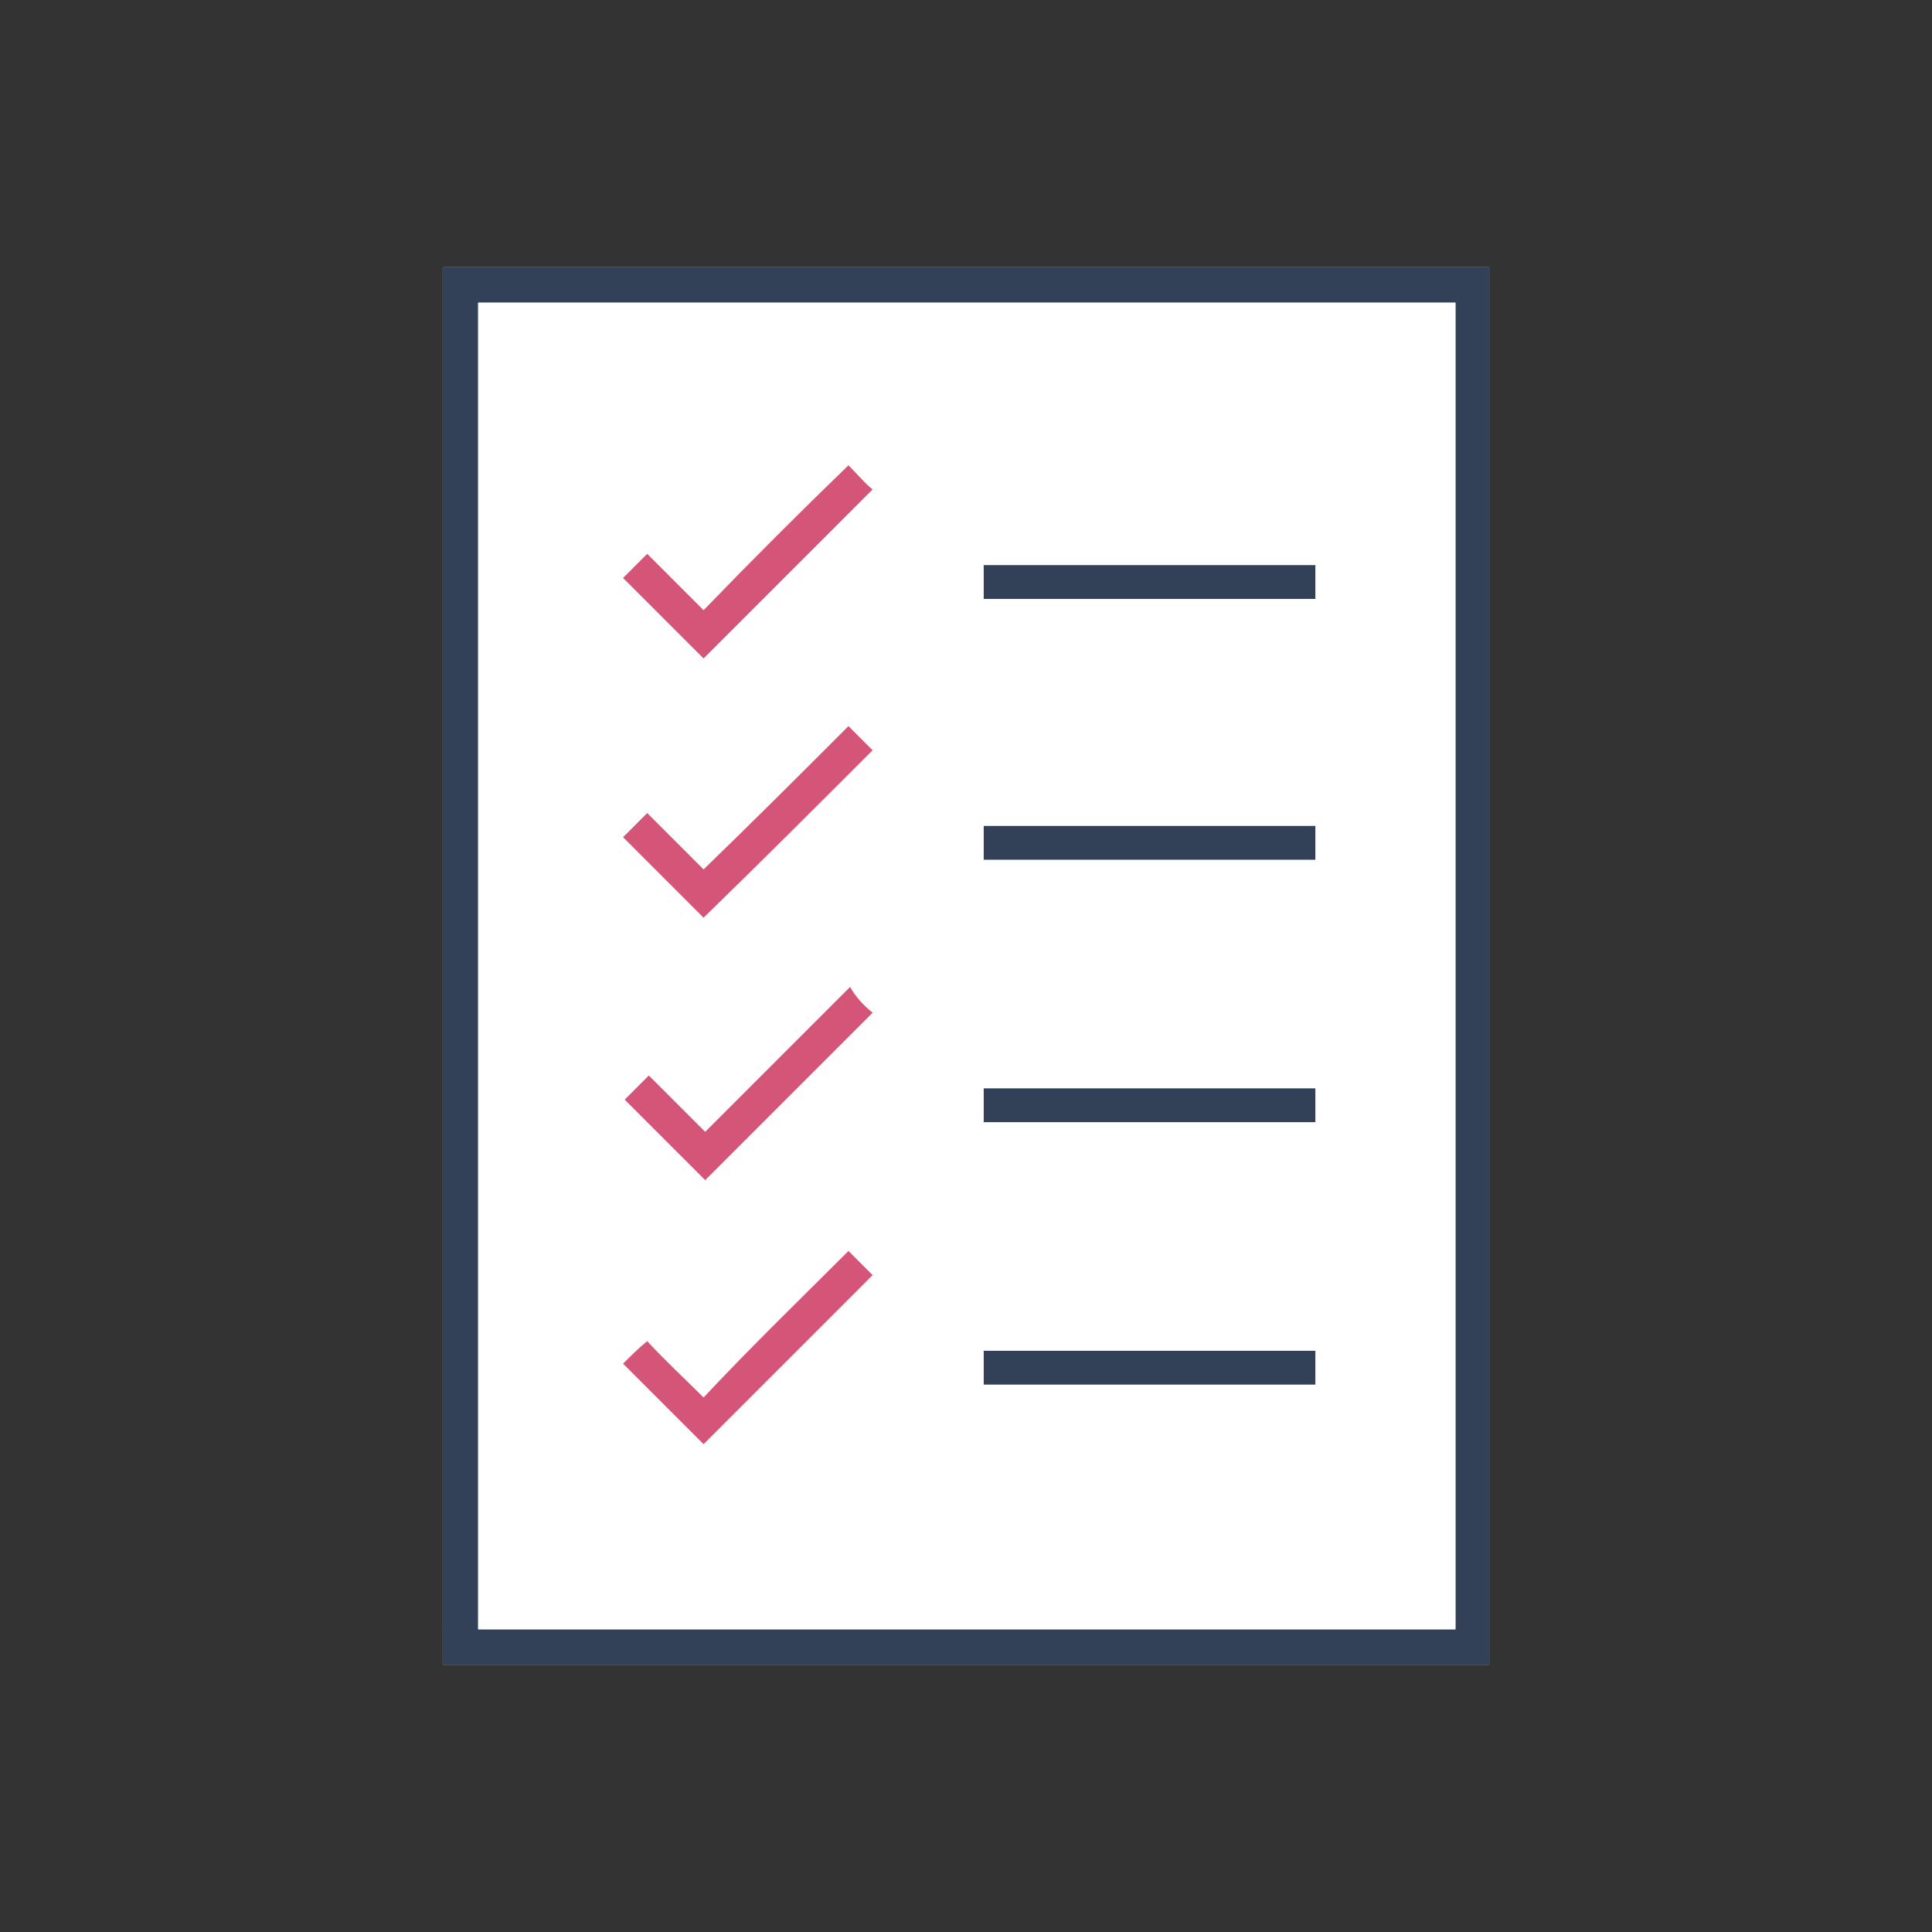
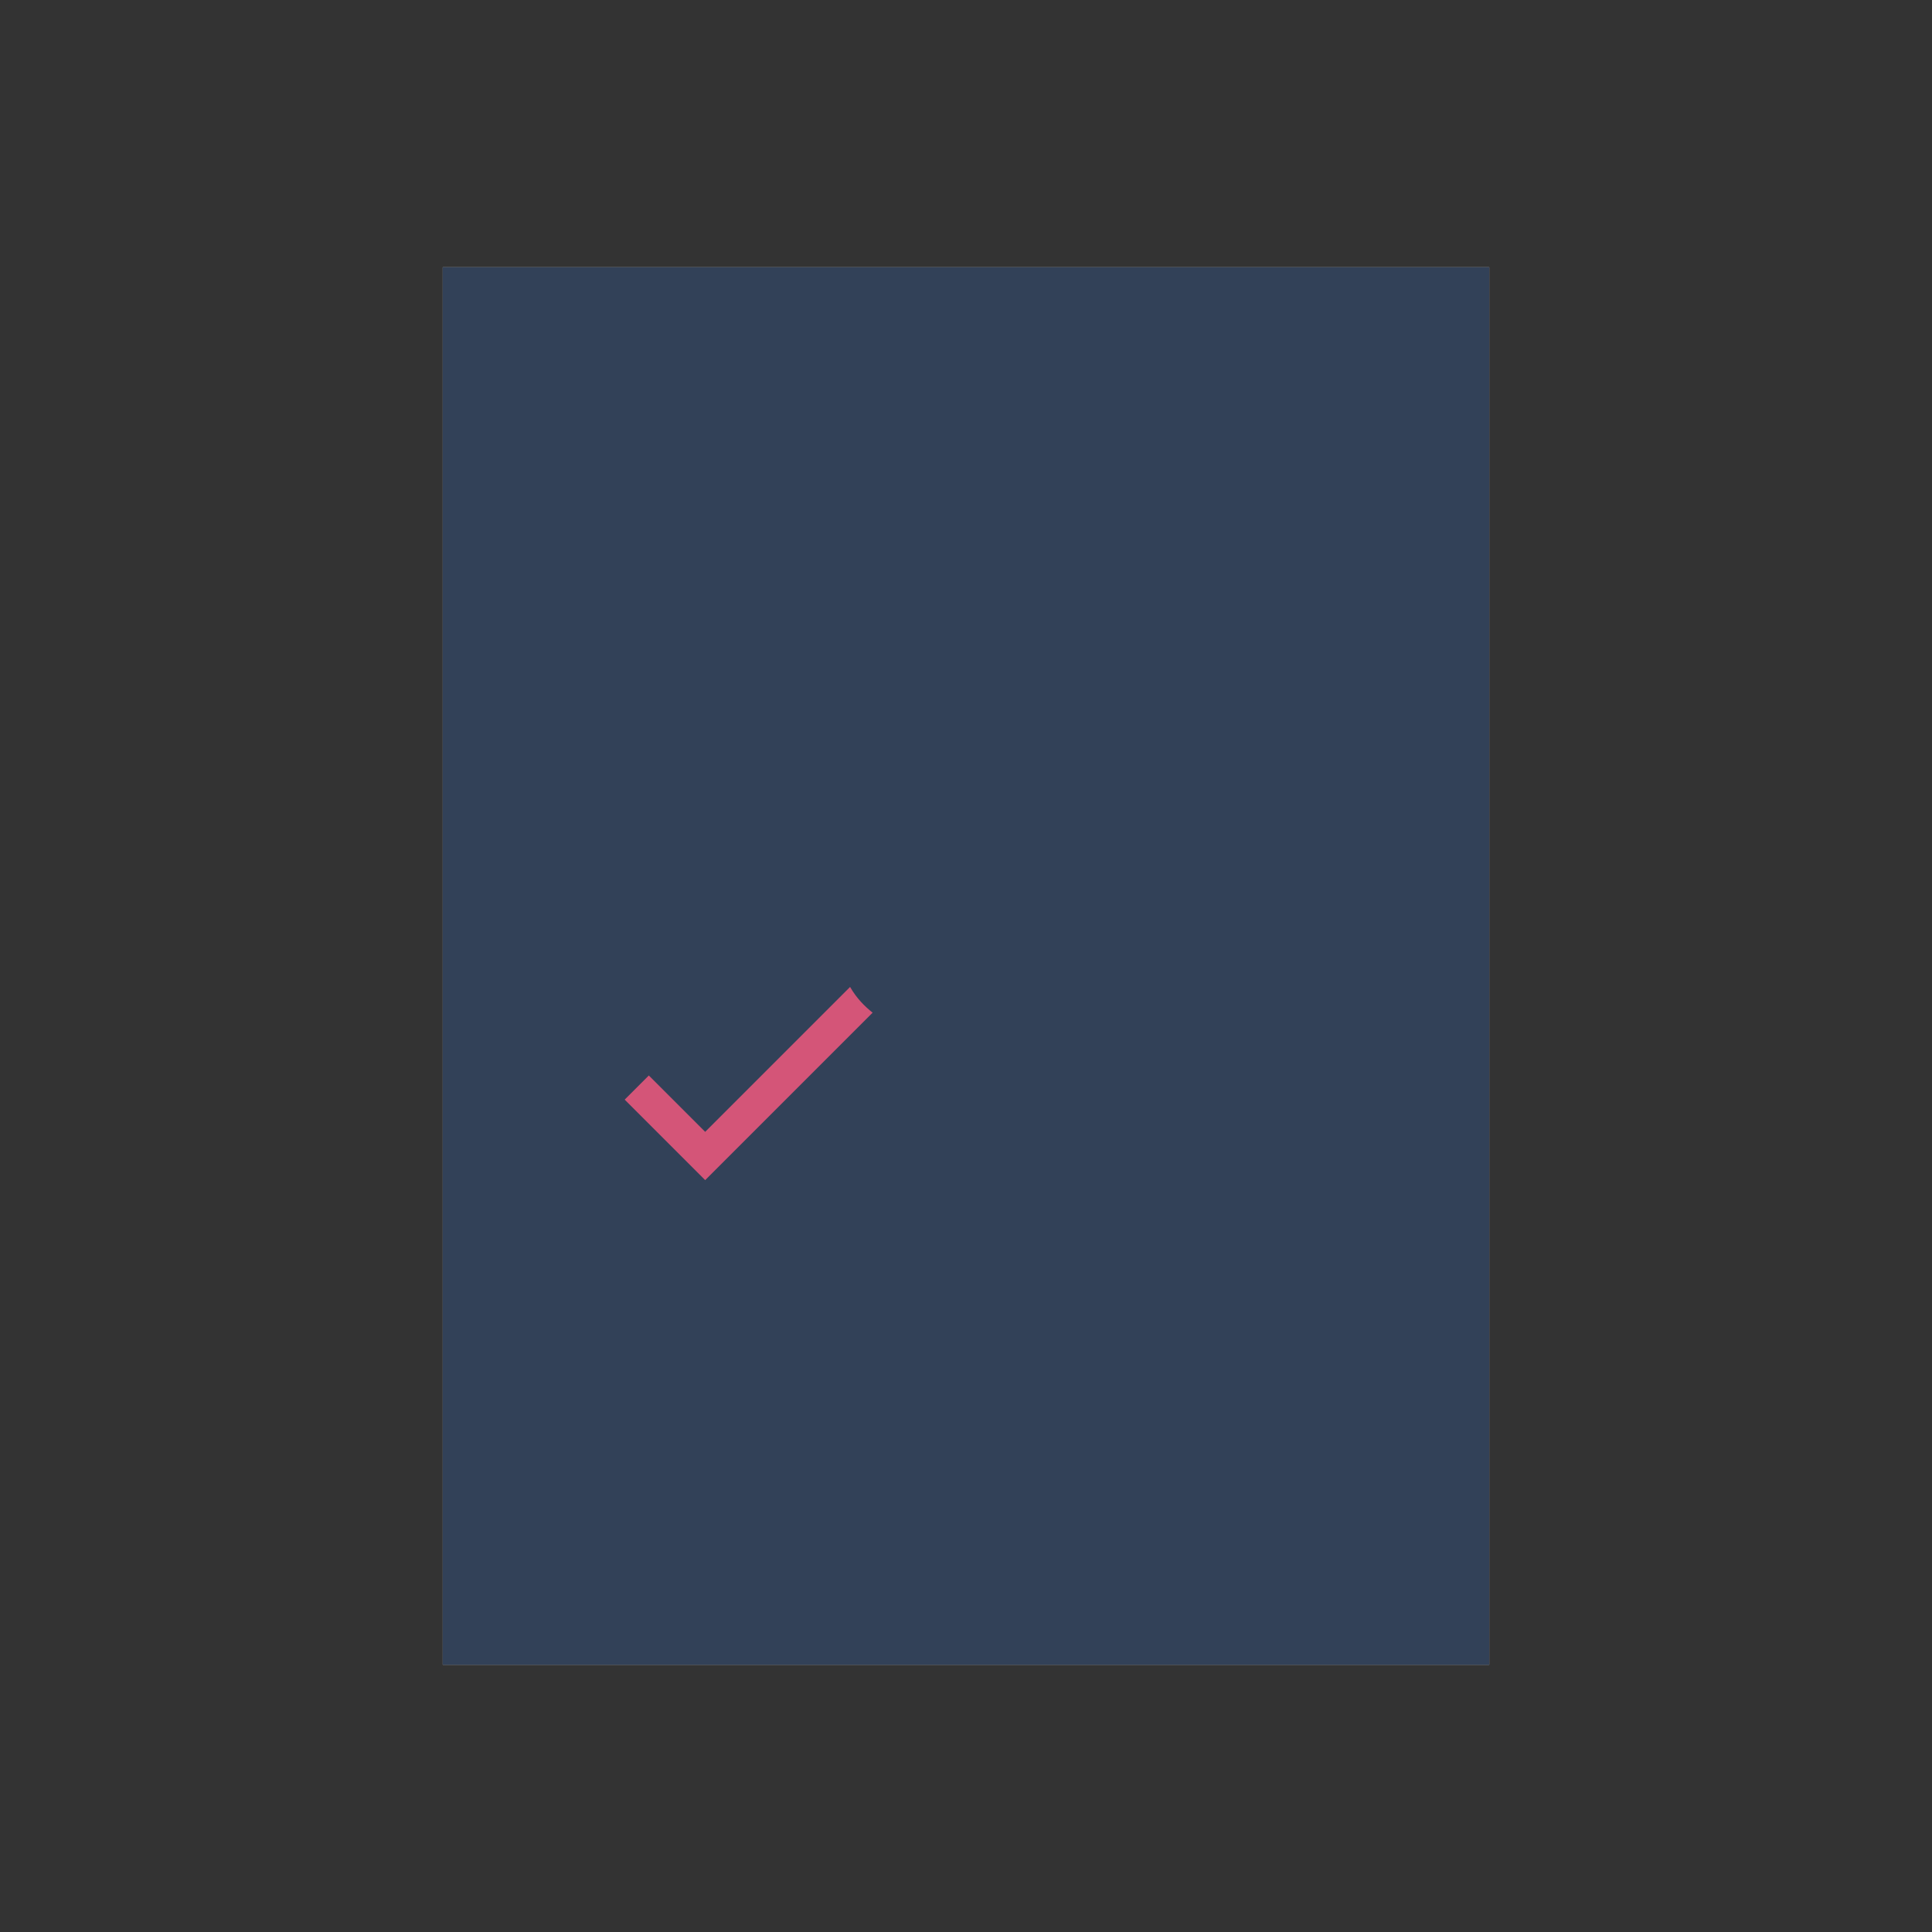
<svg xmlns="http://www.w3.org/2000/svg" xmlns:xlink="http://www.w3.org/1999/xlink" id="Layer_1" x="0px" y="0px" viewBox="0 0 120 120" style="enable-background:new 0 0 120 120;" xml:space="preserve">
  <rect x="0" y="0" width="120" height="120" fill="#333333" stroke="none" />
  <style type="text/css">	.st0{fill:#FFFFFF;}	.st1{fill:#324158;}	.st2{clip-path:url(#SVGID_00000140003952747145237120000007334766293179867543_);fill:#FFFFFF;}	.st3{clip-path:url(#SVGID_00000176037861608649360840000004591913049334472612_);fill:#D45578;}</style>
  <rect x="27.5" y="16.6" class="st0" width="65" height="86.8" />
-   <path class="st1" d="M29.7,18.8h60.7v82.4H29.7V18.8z M27.5,103.4h65V16.6h-65V103.4z" />
+   <path class="st1" d="M29.7,18.8h60.7v82.4V18.8z M27.5,103.4h65V16.6h-65V103.4z" />
  <g>
    <defs>
-       <rect id="SVGID_1_" x="27.5" y="16.6" width="65" height="86.8" />
-     </defs>
+       </defs>
    <clipPath id="SVGID_00000085935817290475980730000010464760701439139000_">
      <use xlink:href="#SVGID_1_" style="overflow:visible;" />
    </clipPath>
    <path style="clip-path:url(#SVGID_00000085935817290475980730000010464760701439139000_);fill:#FFFFFF;" d="M54.2,62.9  c-0.5-0.5-1-1-1.5-1.5c-3,3-5.9,5.9-9,9c-1.2-1.2-2.3-2.4-3.5-3.5c-0.5,0.5-1,1-1.5,1.5c1.7,1.7,3.4,3.4,5,5  C47.2,69.9,50.7,66.4,54.2,62.9 M52.7,77.7c-3,3-6,6-9,9c-1.2-1.2-2.4-2.4-3.5-3.5c-0.5,0.5-1,1-1.5,1.4c1.7,1.7,3.4,3.4,5,5  c3.5-3.5,7-7,10.5-10.5C53.7,78.7,53.2,78.2,52.7,77.7 M52.7,28.9c-3,3-6,6-9,9c-1.2-1.2-2.4-2.4-3.5-3.5c-0.5,0.5-1,1-1.5,1.5  c1.6,1.6,3.3,3.3,5,5c3.5-3.5,7-7,10.5-10.5C53.7,29.9,53.2,29.4,52.7,28.9 M52.7,45.1c-3,3-6,6-9,9c-1.2-1.2-2.4-2.4-3.5-3.5  c-0.5,0.5-1,1-1.5,1.5c1.7,1.7,3.3,3.3,5,5c3.5-3.5,7-7,10.5-10.4C53.7,46.1,53.2,45.7,52.7,45.1 M61.1,86h20.6v-2.1H61.1V86z   M61.1,69.7h20.6v-2.1H61.1V69.7z M81.7,51.3H61.1v2.1h20.6V51.3z M81.7,35.1H61.1v2.1h20.6V35.1z M90.4,101.2H29.7V18.8h60.7  V101.2z" />
  </g>
  <rect x="61.1" y="35.1" class="st1" width="20.6" height="2.1" />
  <rect x="61.1" y="51.3" class="st1" width="20.6" height="2.1" />
-   <rect x="61.1" y="67.6" class="st1" width="20.6" height="2.1" />
  <rect x="61.1" y="83.9" class="st1" width="20.6" height="2.1" />
  <g>
    <defs>
      <rect id="SVGID_00000130618576702198234780000015870444928150082947_" x="27.5" y="16.6" width="65" height="86.8" />
    </defs>
    <clipPath id="SVGID_00000063635083147406790710000014860716651050106778_">
      <use xlink:href="#SVGID_00000130618576702198234780000015870444928150082947_" style="overflow:visible;" />
    </clipPath>
-     <path style="clip-path:url(#SVGID_00000063635083147406790710000014860716651050106778_);fill:#D45578;" d="M52.7,45.1  c0.5,0.5,1,1,1.5,1.5c-3.5,3.5-7,7-10.5,10.4c-1.6-1.6-3.3-3.3-5-5c0.4-0.4,0.9-0.9,1.5-1.5c1.1,1.1,2.3,2.3,3.5,3.5  C46.7,51.1,49.7,48.1,52.7,45.1" />
-     <path style="clip-path:url(#SVGID_00000063635083147406790710000014860716651050106778_);fill:#D45578;" d="M52.7,28.9  c0.6,0.6,1,1.1,1.5,1.5c-3.5,3.5-7,7-10.5,10.5c-1.7-1.7-3.3-3.3-5-5c0.5-0.5,1-1,1.5-1.5c1.1,1.1,2.3,2.3,3.5,3.5  C46.7,34.8,49.7,31.8,52.7,28.9" />
-     <path style="clip-path:url(#SVGID_00000063635083147406790710000014860716651050106778_);fill:#D45578;" d="M52.7,77.7  c0.6,0.6,1.1,1.1,1.5,1.5c-3.5,3.5-7,7-10.5,10.5c-1.7-1.7-3.4-3.4-5-5c0.5-0.5,1-1,1.5-1.4c1.1,1.2,2.3,2.3,3.5,3.5  C46.7,83.6,49.7,80.7,52.7,77.7" />
    <path style="clip-path:url(#SVGID_00000063635083147406790710000014860716651050106778_);fill:#D45578;" d="M54.2,62.9  c-3.5,3.5-7,7-10.4,10.4c-1.7-1.7-3.3-3.3-5-5c0.5-0.5,1-1,1.5-1.5c1.1,1.1,2.3,2.3,3.5,3.5c3-3,6-6,9-9  C53.2,62,53.7,62.5,54.2,62.9" />
  </g>
</svg>